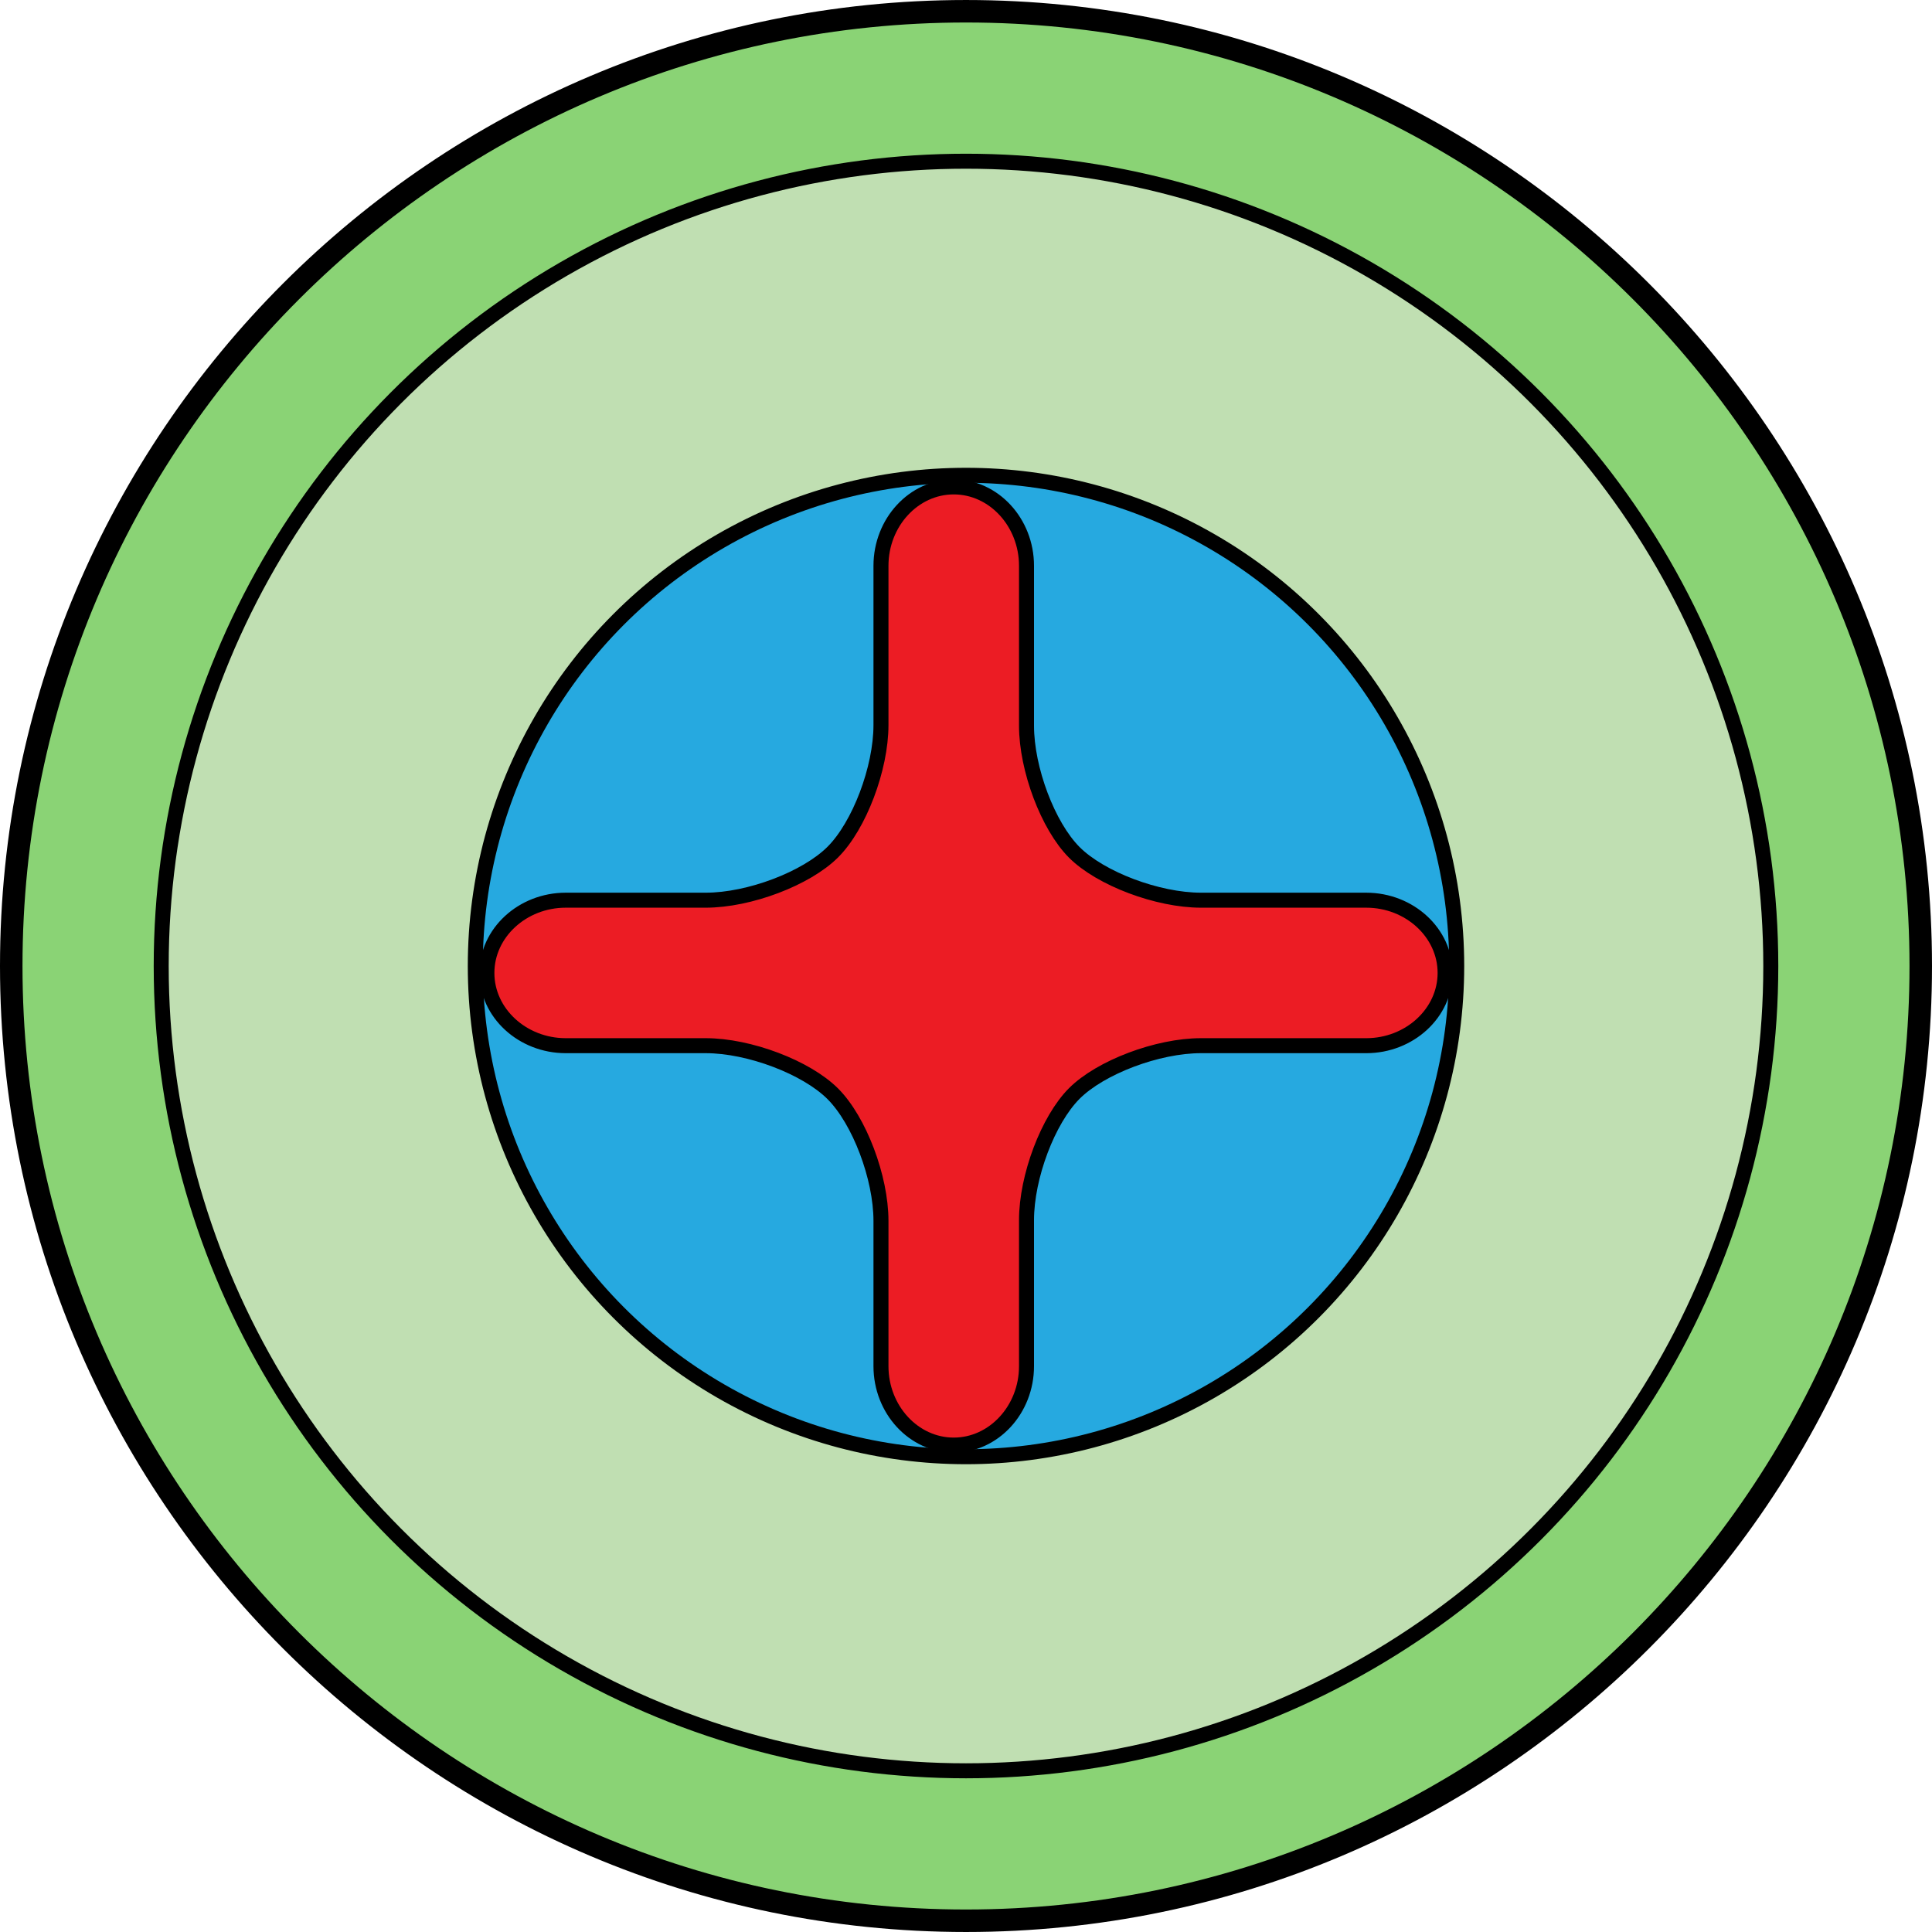
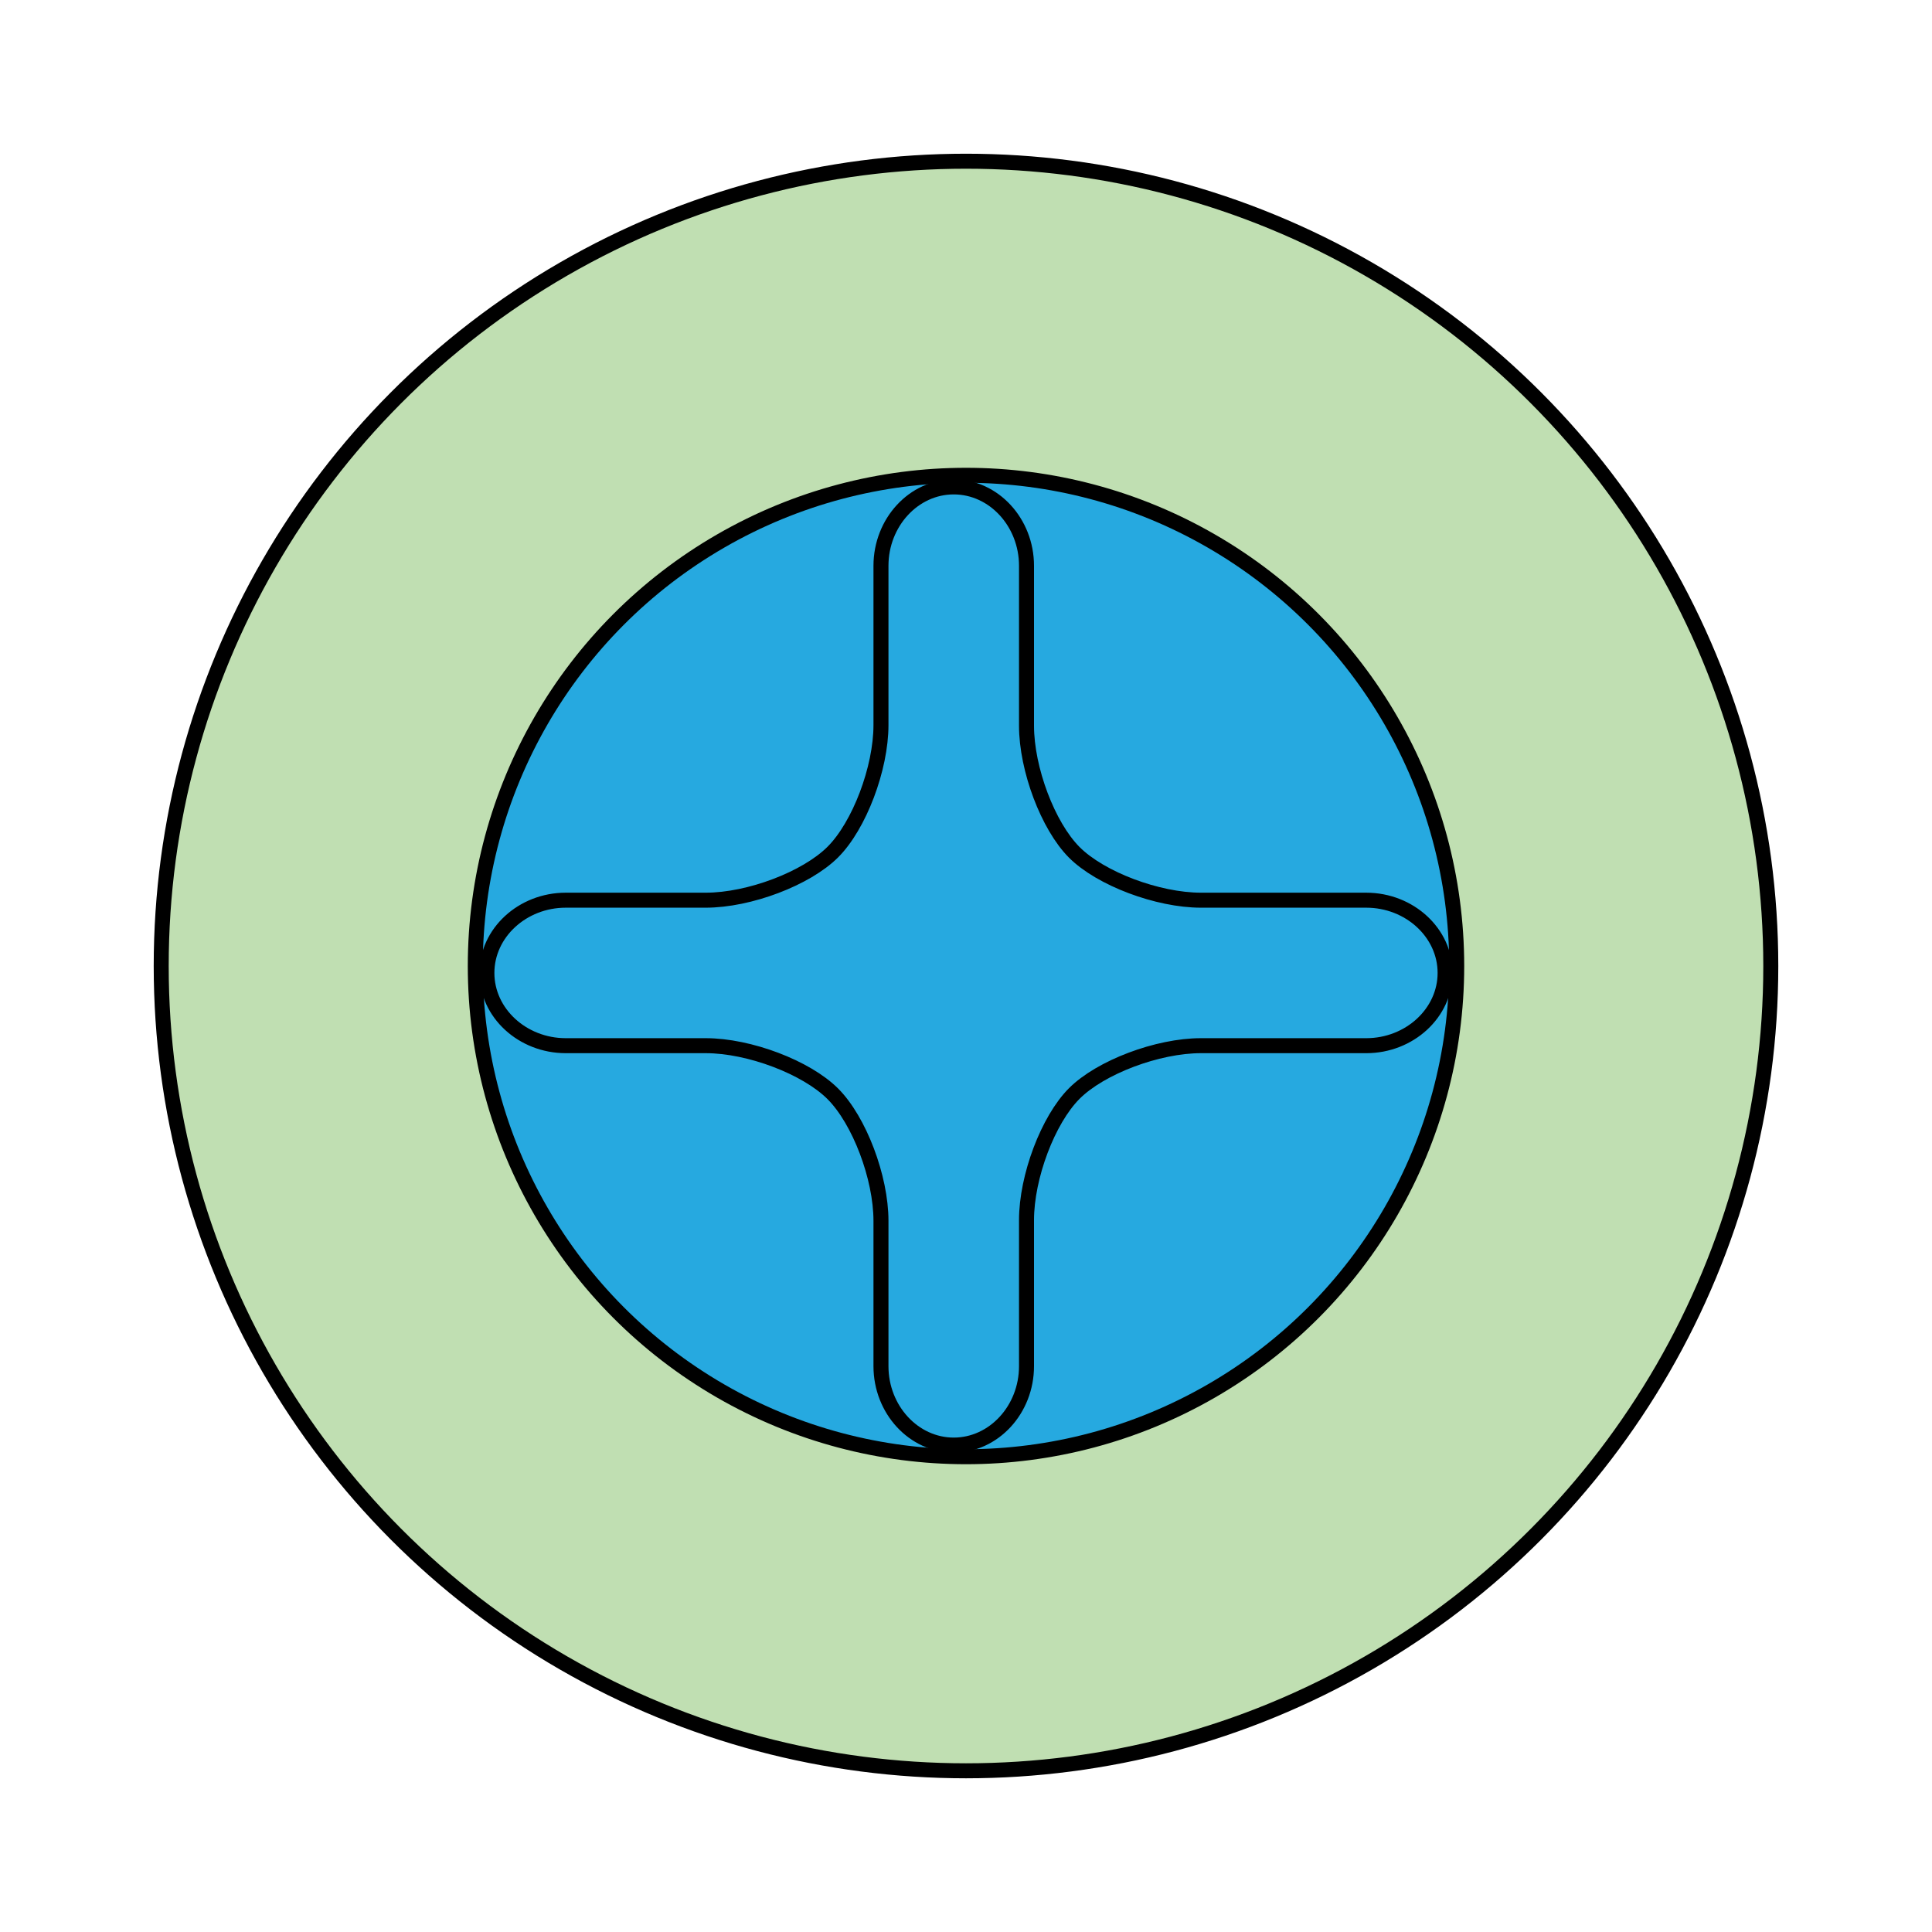
<svg xmlns="http://www.w3.org/2000/svg" version="1.1" id="Layer_1" width="800px" height="800px" viewBox="0 0 128.834 128.833" enable-background="new 0 0 128.834 128.833" xml:space="preserve">
  <g>
-     <path fill="#8AD375" stroke="#000000" stroke-width="1.5" stroke-miterlimit="10" d="M64.417,128.083   c-35.106,0-63.667-28.561-63.667-63.666C0.75,29.311,29.311,0.75,64.417,0.75s63.667,28.561,63.667,63.667   C128.084,99.522,99.523,128.083,64.417,128.083z" />
    <circle fill="#C0DFB2" stroke="#000000" stroke-linecap="round" stroke-linejoin="round" stroke-miterlimit="10" cx="64.417" cy="64.417" r="53.667" />
    <circle fill="#26A9E0" stroke="#000000" stroke-miterlimit="10" cx="64.417" cy="64.417" r="32.723" />
    <g>
-       <path fill="#EC1C24" d="M91.105,69.73c2.894,0,5.261-2.184,5.261-4.851c0-2.668-2.367-4.851-5.261-4.851H80.088    c-2.894,0-6.695-1.435-8.448-3.188s-3.188-5.555-3.188-8.448V37.729c0-2.893-2.184-5.26-4.853-5.26    c-2.668,0-4.852,2.367-4.852,5.26v10.62c0,2.893-1.444,6.705-3.211,8.47c-1.766,1.765-5.577,3.209-8.47,3.209h-9.338    c-2.893,0-5.26,2.183-5.26,4.851c0,2.667,2.367,4.851,5.26,4.851h9.338c2.893,0,6.705,1.444,8.47,3.21    c1.767,1.766,3.211,5.577,3.211,8.47v9.693c0,2.894,2.184,5.261,4.852,5.261c2.669,0,4.853-2.367,4.853-5.261v-9.738    c0-2.893,1.434-6.694,3.187-8.447s5.554-3.188,8.447-3.188H91.105z" />
      <path fill="none" stroke="#000000" stroke-linecap="round" stroke-linejoin="round" stroke-miterlimit="10" d="M91.105,69.73    c2.894,0,5.261-2.184,5.261-4.851c0-2.668-2.367-4.851-5.261-4.851H80.088c-2.894,0-6.695-1.435-8.448-3.188    s-3.188-5.555-3.188-8.448V37.729c0-2.893-2.184-5.26-4.853-5.26c-2.668,0-4.852,2.367-4.852,5.26v10.62    c0,2.893-1.444,6.705-3.211,8.47c-1.766,1.765-5.577,3.209-8.47,3.209h-9.338c-2.893,0-5.26,2.183-5.26,4.851    c0,2.667,2.367,4.851,5.26,4.851h9.338c2.893,0,6.705,1.444,8.47,3.21c1.767,1.766,3.211,5.577,3.211,8.47v9.693    c0,2.894,2.184,5.261,4.852,5.261c2.669,0,4.853-2.367,4.853-5.261v-9.738c0-2.893,1.434-6.694,3.187-8.447    s5.554-3.188,8.447-3.188H91.105z" />
    </g>
  </g>
</svg>